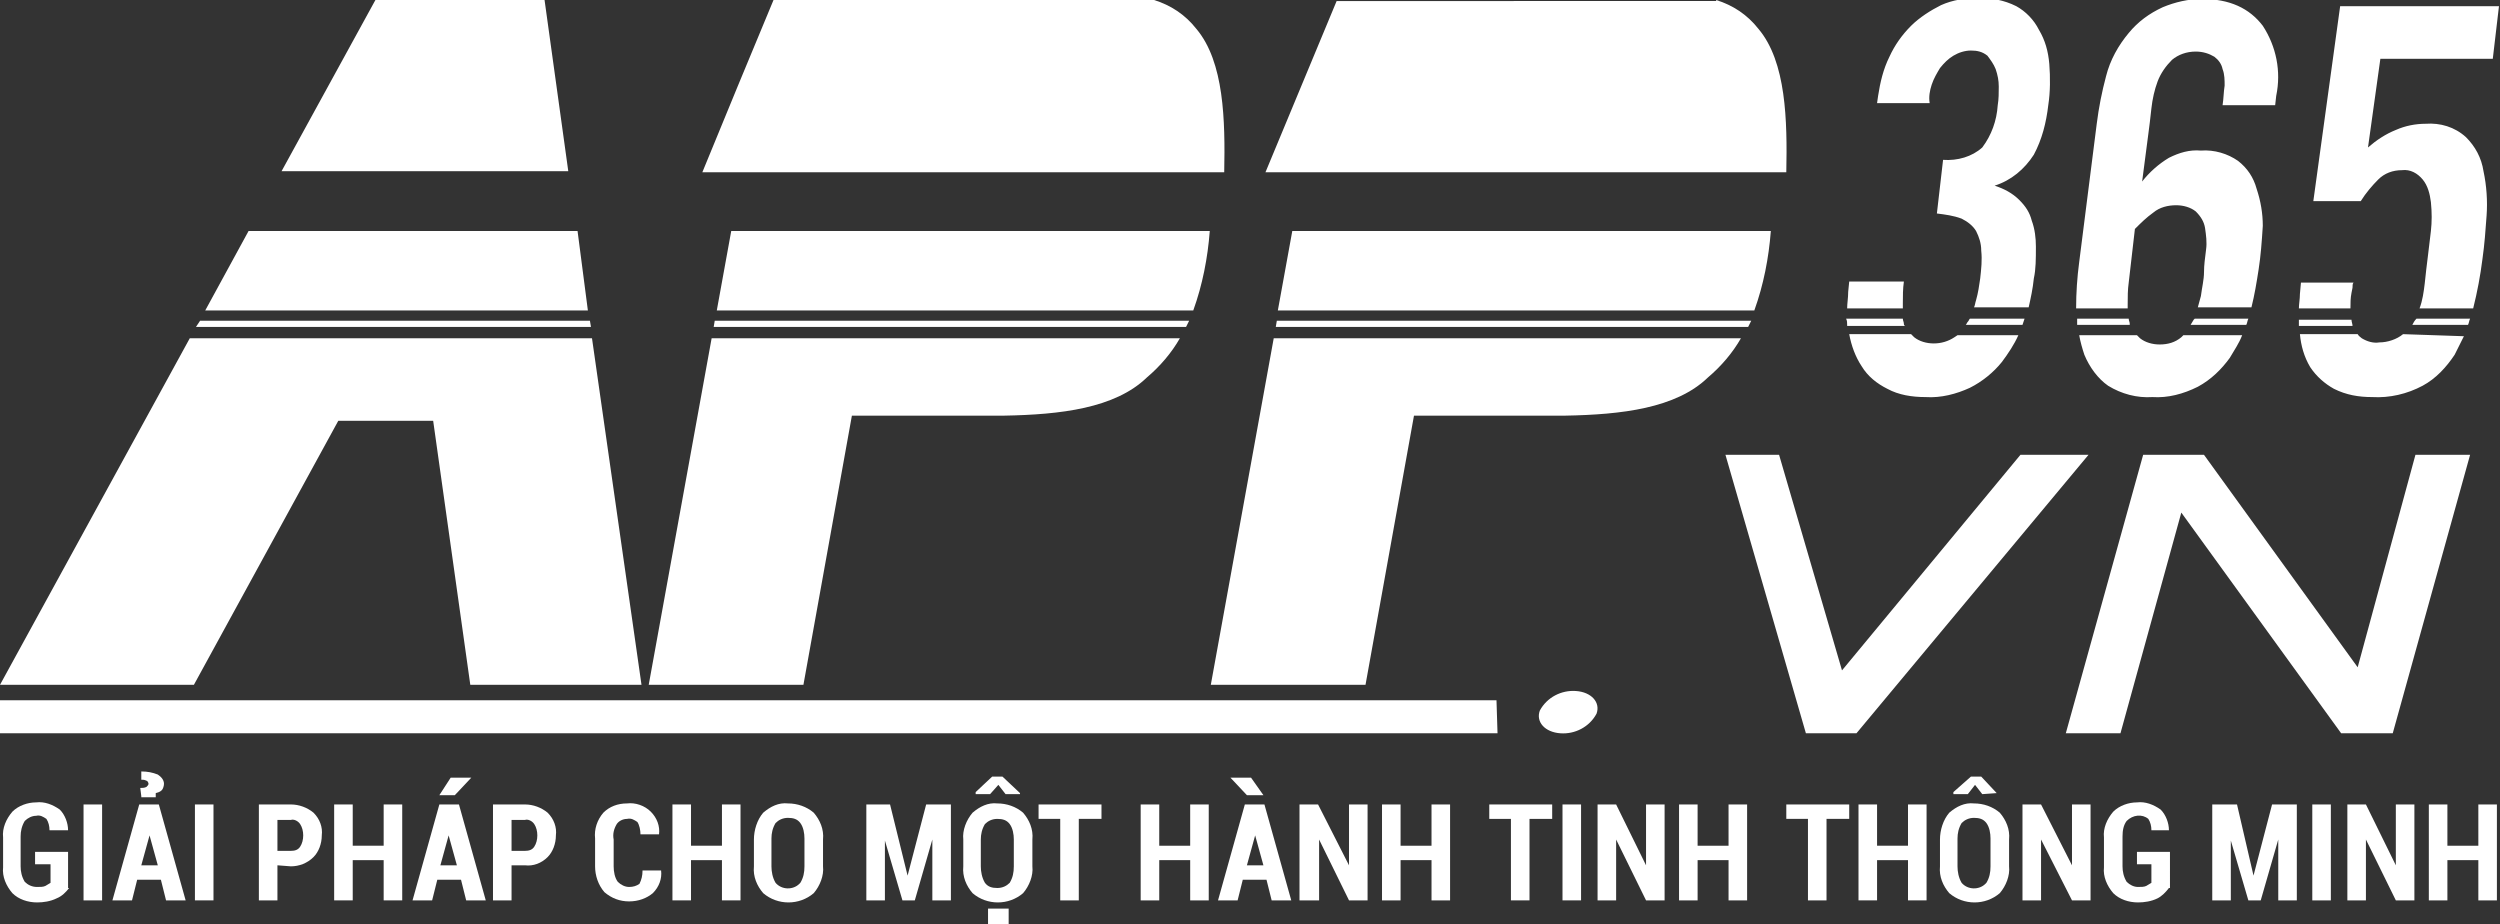
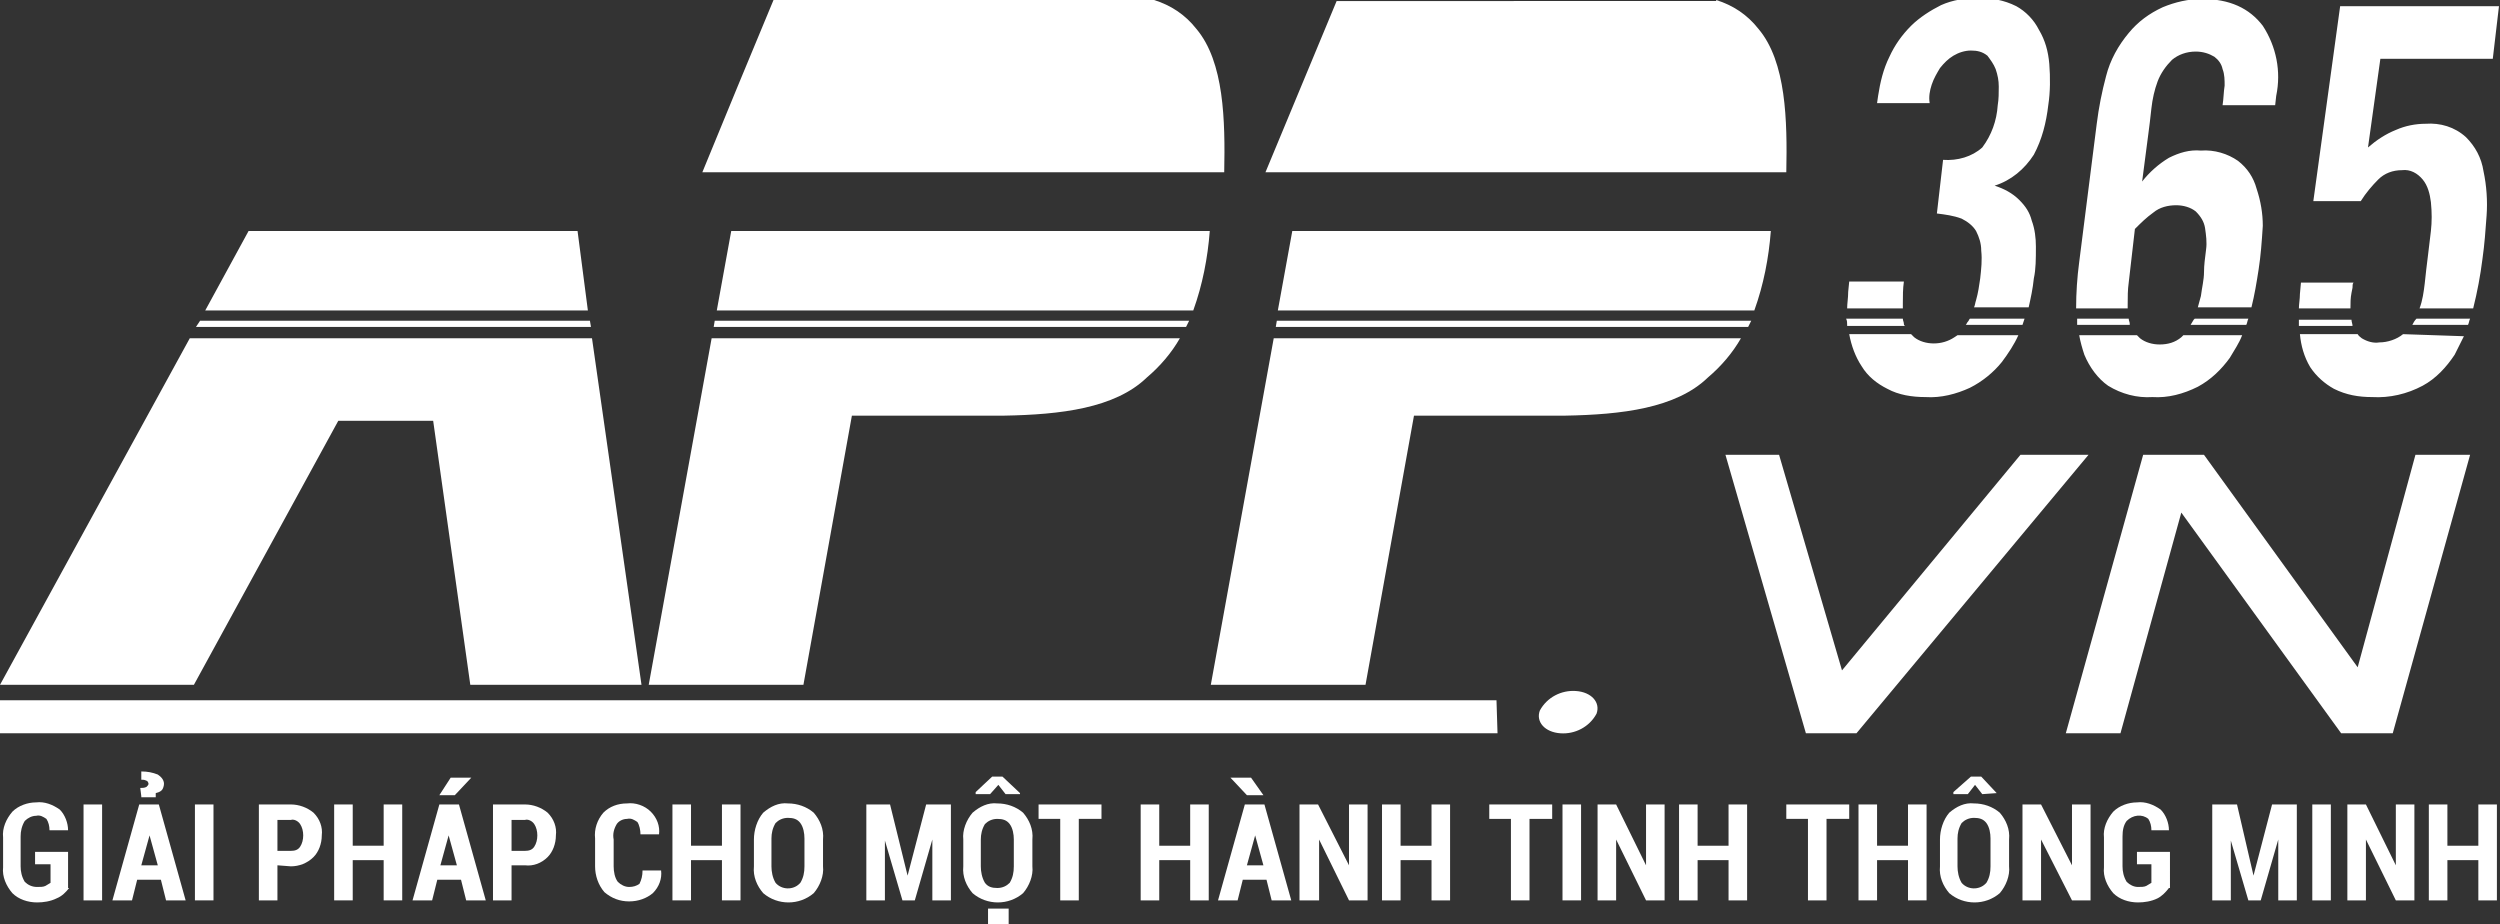
<svg xmlns="http://www.w3.org/2000/svg" version="1.1" id="Layer_1" x="0px" y="0px" viewBox="0 0 242.4 89.6" style="enable-background:new 0 0 242.4 89.6;" xml:space="preserve">
  <rect x="0" y="0" width="242.4" height="89.6" fill="#333333" stroke="none" />
  <style type="text/css">
	.st0{fill:#FFFFFF;}
	.st1{fill-rule:evenodd;clip-rule:evenodd;fill:#FFFFFF;}
</style>
  <title>Asset 3</title>
  <g id="Layer_2_1_">
    <g id="Layer_2-2">
      <path class="st0" d="M6.7,86.1c-0.3,0.4-0.7,0.8-1.2,1c-0.6,0.3-1.3,0.4-1.9,0.4c-0.9,0-1.8-0.3-2.4-0.9c-0.6-0.7-1-1.6-0.9-2.5    v-2.9c-0.1-0.9,0.3-1.8,0.9-2.5c0.6-0.6,1.5-0.9,2.3-0.9c0.8-0.1,1.6,0.2,2.3,0.7c0.5,0.5,0.8,1.3,0.8,2l0,0H4.8    c0-0.4-0.1-0.8-0.3-1.1c-0.3-0.2-0.6-0.4-1-0.3c-0.4,0-0.8,0.2-1.1,0.5C2.1,80.1,2,80.6,2,81.1V84c0,0.5,0.1,1,0.4,1.5    C2.7,85.8,3.1,86,3.6,86c0.3,0,0.6,0,0.8-0.1c0.2-0.1,0.3-0.2,0.5-0.3v-1.8H3.4v-1.2h3.2V86.1z" />
      <path class="st0" d="M9.9,87.3H8.1V78h1.8V87.3z" />
      <path class="st0" d="M15.6,85.3h-2.3l-0.5,2h-1.9l2.6-9.3h1.9l2.6,9.3h-1.9L15.6,85.3z M13.7,77.2l-0.1-0.8c0.2,0,0.4,0,0.6-0.1    c0.1-0.1,0.2-0.2,0.2-0.3c0-0.1-0.1-0.3-0.2-0.3c-0.2-0.1-0.3-0.1-0.5-0.1v-0.8c0.6,0,1.1,0.1,1.6,0.3c0.3,0.2,0.6,0.5,0.6,0.9    c0,0.2-0.1,0.5-0.2,0.6c-0.2,0.2-0.3,0.2-0.6,0.3v0.4H13.7z M13.7,83.9h1.6l-0.8-2.9l0,0L13.7,83.9z" />
      <path class="st0" d="M20.7,87.3h-1.8V78h1.8L20.7,87.3z" />
      <path class="st0" d="M26.9,83.9v3.4h-1.8V78h3.1c0.8,0,1.6,0.3,2.2,0.8c0.6,0.6,0.9,1.4,0.8,2.2c0,0.8-0.3,1.6-0.8,2.1    C29.8,83.7,29,84,28.2,84L26.9,83.9z M26.9,82.5h1.3c0.4,0,0.7-0.1,0.9-0.4c0.2-0.3,0.3-0.7,0.3-1.1c0-0.4-0.1-0.8-0.3-1.1    c-0.2-0.3-0.6-0.5-0.9-0.4h-1.3V82.5z" />
      <path class="st0" d="M39,87.3h-1.8v-3.9h-3v3.9h-1.8V78h1.8v4h3v-4H39V87.3z" />
      <path class="st0" d="M44.7,85.3h-2.3l-0.5,2h-1.9l2.6-9.3h1.9l2.6,9.3h-1.9L44.7,85.3z M43.7,75.4h2l0,0l-1.6,1.7h-1.5L43.7,75.4z     M42.7,83.9h1.6l-0.8-2.9l0,0L42.7,83.9z" />
      <path class="st0" d="M49.6,83.9v3.4h-1.8V78h3.1c0.8,0,1.6,0.3,2.2,0.8c0.6,0.6,0.9,1.4,0.8,2.2c0,0.8-0.3,1.6-0.8,2.1    c-0.6,0.6-1.4,0.9-2.2,0.8L49.6,83.9z M49.6,82.5h1.3c0.4,0,0.7-0.1,0.9-0.4c0.2-0.3,0.3-0.7,0.3-1.1c0-0.4-0.1-0.8-0.3-1.1    c-0.2-0.3-0.6-0.5-0.9-0.4h-1.3V82.5z" />
      <path class="st0" d="M64.1,84.4L64.1,84.4c0.1,0.8-0.2,1.6-0.8,2.2c-0.6,0.5-1.4,0.8-2.3,0.8c-0.9,0-1.7-0.3-2.4-0.9    c-0.6-0.7-0.9-1.6-0.9-2.5v-2.7c-0.1-0.9,0.2-1.8,0.8-2.5c0.6-0.6,1.4-0.9,2.3-0.9c0.8-0.1,1.7,0.2,2.3,0.8    c0.6,0.6,0.9,1.4,0.8,2.2l0,0h-1.8c0-0.4-0.1-0.9-0.3-1.2c-0.3-0.2-0.6-0.4-1-0.3c-0.4,0-0.8,0.2-1,0.5c-0.3,0.5-0.4,1-0.3,1.5V84    c0,0.5,0.1,1.1,0.4,1.5c0.3,0.3,0.7,0.5,1.1,0.5c0.4,0,0.7-0.1,1-0.3c0.2-0.4,0.3-0.8,0.3-1.3L64.1,84.4z" />
      <path class="st0" d="M71.8,87.3H70v-3.9h-3v3.9h-1.8V78H67v4h3v-4h1.8V87.3z" />
      <path class="st0" d="M79.8,84c0.1,0.9-0.3,1.9-0.9,2.6c-1.4,1.2-3.5,1.2-4.9,0c-0.6-0.7-1-1.6-0.9-2.6v-2.6c0-0.9,0.3-1.9,0.9-2.6    c0.7-0.6,1.5-1,2.4-0.9c0.9,0,1.8,0.3,2.5,0.9c0.6,0.7,1,1.6,0.9,2.6L79.8,84z M78,81.3c0-0.5-0.1-1.1-0.4-1.5    c-0.3-0.4-0.7-0.5-1.2-0.5c-0.5,0-0.9,0.2-1.2,0.5c-0.3,0.5-0.4,1-0.4,1.5V84c0,0.5,0.1,1.1,0.4,1.6c0.6,0.7,1.7,0.7,2.3,0.1    c0,0,0,0,0.1-0.1c0.3-0.5,0.4-1,0.4-1.6V81.3z" />
      <path class="st0" d="M88,84.9L88,84.9l1.8-6.9h2.4v9.3h-1.8v-5.9l0,0l-1.7,5.9h-1.2l-1.7-5.8l0,0v5.8H84V78h2.3L88,84.9z" />
      <path class="st0" d="M100.1,84c0.1,0.9-0.3,1.9-0.9,2.6c-1.4,1.2-3.5,1.2-4.9,0c-0.6-0.7-1-1.6-0.9-2.6v-2.6    c-0.1-0.9,0.3-1.9,0.9-2.6c0.7-0.6,1.5-1,2.4-0.9c0.9,0,1.8,0.3,2.5,0.9c0.6,0.7,1,1.6,0.9,2.6V84z M98.9,76.9V77h-1.4l-0.7-0.9    L96,77h-1.4v-0.2l1.6-1.5h1L98.9,76.9z M98.3,81.4c0-0.5-0.1-1.1-0.4-1.5c-0.3-0.4-0.7-0.5-1.2-0.5c-0.5,0-0.9,0.2-1.2,0.5    c-0.3,0.5-0.4,1-0.4,1.5V84c0,0.5,0.1,1.1,0.4,1.6c0.3,0.4,0.7,0.5,1.2,0.5c0.5,0,0.9-0.2,1.2-0.5c0.3-0.5,0.4-1,0.4-1.6V81.4z     M97.8,89.6h-2v-1.5h2V89.6z" />
      <path class="st0" d="M106.8,79.4h-2.2v7.9h-1.8v-7.9h-2.1V78h6.1V79.4z" />
      <path class="st0" d="M117.2,87.3h-1.8v-3.9h-3v3.9h-1.8V78h1.8v4h3v-4h1.8V87.3z" />
      <path class="st0" d="M122.8,85.3h-2.3l-0.5,2h-1.9l2.6-9.3h1.9l2.6,9.3h-1.9L122.8,85.3z M122.5,77.1h-1.6l-1.6-1.7l0,0h2    L122.5,77.1z M120.9,83.9h1.6l-0.8-2.9l0,0L120.9,83.9z" />
      <path class="st0" d="M132.6,87.3h-1.8l-2.9-5.9l0,0v5.9H126V78h1.8l3,5.9l0,0V78h1.8L132.6,87.3z" />
      <path class="st0" d="M140.6,87.3h-1.8v-3.9h-3v3.9H134V78h1.8v4h3v-4h1.8V87.3z" />
      <path class="st0" d="M150.5,79.4h-2.2v7.9h-1.8v-7.9h-2.1V78h6.1V79.4z" />
      <path class="st0" d="M153.3,87.3h-1.8V78h1.8V87.3z" />
      <path class="st0" d="M161.4,87.3h-1.8l-2.9-5.9l0,0v5.9h-1.8V78h1.8l2.9,5.9l0,0V78h1.8V87.3z" />
      <path class="st0" d="M169.4,87.3h-1.8v-3.9h-3v3.9h-1.8V78h1.8v4h3v-4h1.8V87.3z" />
      <path class="st0" d="M179.3,79.4h-2.2v7.9h-1.8v-7.9h-2.1V78h6.1L179.3,79.4z" />
      <path class="st0" d="M186.8,87.3H185v-3.9h-3v3.9h-1.8V78h1.8v4h3v-4h1.8V87.3z" />
      <path class="st0" d="M194.8,84c0.1,0.9-0.3,1.9-0.9,2.6c-1.4,1.2-3.5,1.2-4.9,0c-0.6-0.7-1-1.6-0.9-2.6v-2.6    c0-0.9,0.3-1.9,0.9-2.6c0.7-0.6,1.5-1,2.4-0.9c0.9,0,1.8,0.3,2.5,0.9c0.6,0.7,1,1.6,0.9,2.6L194.8,84z M193.6,76.9L193.6,76.9    l-1.4,0.1l-0.7-0.9l-0.7,0.9h-1.4v-0.2l1.7-1.5h1L193.6,76.9z M193,81.3c0-0.5-0.1-1.1-0.4-1.5c-0.3-0.4-0.7-0.5-1.2-0.5    c-0.5,0-0.9,0.2-1.2,0.5c-0.3,0.5-0.4,1-0.4,1.5V84c0,0.5,0.1,1.1,0.4,1.6c0.6,0.7,1.7,0.7,2.3,0.1c0,0,0,0,0.1-0.1    c0.3-0.5,0.4-1,0.4-1.6V81.3z" />
      <path class="st0" d="M202.7,87.3h-1.8l-3-5.9l0,0v5.9h-1.8V78h1.8l3,5.9l0,0V78h1.8V87.3z" />
      <path class="st0" d="M210.3,86.1c-0.3,0.4-0.7,0.8-1.1,1c-0.6,0.3-1.3,0.4-1.9,0.4c-0.9,0-1.8-0.3-2.4-0.9c-0.6-0.7-1-1.6-0.9-2.5    v-2.9c-0.1-0.9,0.3-1.8,0.9-2.5c0.6-0.6,1.5-0.9,2.3-0.9c0.8-0.1,1.6,0.2,2.3,0.7c0.5,0.5,0.8,1.3,0.8,2l0,0h-1.7    c0-0.4-0.1-0.8-0.3-1.1c-0.6-0.5-1.5-0.4-2.1,0.2c-0.3,0.4-0.4,0.9-0.4,1.5V84c0,0.5,0.1,1,0.4,1.5c0.3,0.3,0.7,0.5,1.1,0.5    c0.3,0,0.6,0,0.8-0.1c0.2-0.1,0.3-0.2,0.5-0.3v-1.8h-1.4v-1.2h3.2V86.1z" />
      <path class="st0" d="M218.5,84.9L218.5,84.9l1.8-6.9h2.4v9.3h-1.8v-5.9l0,0l-1.7,5.9H218l-1.7-5.8l0,0v5.8h-1.8V78h2.4L218.5,84.9    z" />
      <path class="st0" d="M226,87.3h-1.8V78h1.8V87.3z" />
      <path class="st0" d="M234.1,87.3h-1.8l-2.9-5.9l0,0v5.9h-1.8V78h1.8l2.9,5.9l0,0V78h1.8V87.3z" />
      <path class="st0" d="M242.1,87.3h-1.8v-3.9h-3v3.9h-1.8V78h1.8v4h3v-4h1.8V87.3z" />
      <polygon class="st1" points="0,67.9 145.1,67.9 145.2,71.1 0,71.1   " />
      <polygon class="st1" points="202.5,44.1 180,71.1 175.1,71.1 167.3,44.1 172.5,44.1 178.6,65 195.9,44.1   " />
      <polygon class="st1" points="205.6,71.1 211.5,49.7 227,71.1 232,71.1 239.5,44.1 234.2,44.1 228.6,64.7 213.7,44.1 207.8,44.1     200.3,71.1   " />
      <path class="st1" d="M166.4,0c1.6,0.5,3,1.4,4.1,2.8c2.7,3.2,2.8,8.9,2.7,13.9h-50.5c2.3-5.5,4.6-11.1,6.9-16.6H166.4" />
-       <path class="st1" d="M111.9,0c1.6,0.5,3,1.4,4.1,2.8c2.7,3.2,2.8,8.9,2.7,13.9H68.1C70.4,11.1,72.7,5.5,75,0H111.9" />
-       <polygon class="st1" points="55.1,16.6 52.8,0 36.4,0 27.3,16.6   " />
+       <path class="st1" d="M111.9,0c1.6,0.5,3,1.4,4.1,2.8c2.7,3.2,2.8,8.9,2.7,13.9H68.1C70.4,11.1,72.7,5.5,75,0" />
      <path class="st1" d="M57.4,32.8l4.8,33.6H45.6L42,40.8h-9.2l-14,25.6H0l18.4-33.6H57.4z M57.2,31.1l0.1,0.6H19l0.4-0.6H57.2z     M24.1,22.4H56l1,7.7H19.9L24.1,22.4z" />
      <path class="st1" d="M69,32.8l-6.1,33.6h15l4.7-26.1h14.8c5.4-0.1,10.7-0.7,13.8-3.7c1.3-1.1,2.4-2.4,3.2-3.8H69z M69.3,31.1    l-0.1,0.6H115c0.1-0.2,0.2-0.4,0.3-0.6H69.3z M70.9,22.4l-1.4,7.7h46.2c0.9-2.5,1.4-5.1,1.6-7.7H70.9z" />
      <path class="st1" d="M123.5,32.8l-6.1,33.6h15l4.7-26.1h14.7c5.4-0.1,10.7-0.7,13.8-3.7c1.3-1.1,2.4-2.4,3.2-3.8H123.5z     M123.8,31.1l-0.1,0.6h45.8c0.1-0.2,0.2-0.4,0.3-0.6H123.8z M125.3,22.4l-1.4,7.7h46.2c0.9-2.5,1.4-5.1,1.6-7.7H125.3z" />
      <path class="st0" d="M222.9,29.9c0-0.4,0.1-0.9,0.1-1.4l0.1-1.1h5.1c-0.1,0.1-0.1,0.3-0.1,0.5l-0.1,0.5c-0.1,0.5-0.1,1-0.1,1.5    H222.9z M222.9,31.6c0-0.2,0-0.4,0-0.6h5.1c0,0.2,0.1,0.4,0.1,0.6H222.9z M238.9,32.6c-0.3,0.6-0.6,1.2-0.9,1.8    c-0.8,1.2-1.8,2.3-3.1,3c-1.5,0.8-3.2,1.2-4.9,1.1c-1.3,0-2.5-0.2-3.7-0.8c-0.9-0.5-1.7-1.2-2.3-2.1c-0.6-1-0.9-2.1-1-3.2h5.6    c0.1,0.2,0.3,0.3,0.4,0.4c0.5,0.3,1.1,0.5,1.7,0.4c0.8,0,1.7-0.3,2.3-0.8L238.9,32.6z M239.5,30.9c-0.1,0.2-0.1,0.4-0.2,0.6h-5.4    c0.1-0.2,0.2-0.4,0.4-0.6H239.5z M240.7,25.1c-0.2,1.6-0.5,3.2-0.9,4.8h-5.2c0.3-0.8,0.4-1.6,0.5-2.4c0.1-1,0.2-1.8,0.3-2.6    s0.2-1.6,0.3-2.5c0.1-0.9,0.1-1.8,0-2.8c-0.1-0.8-0.3-1.6-0.8-2.2c-0.5-0.6-1.2-1-2-0.9c-0.9,0-1.7,0.3-2.3,0.9    c-0.6,0.6-1.2,1.3-1.7,2.1h-4.6l2.6-18.9h15.4l-0.6,5.1h-10.9l-1.2,8.6c0.8-0.7,1.7-1.3,2.7-1.7c0.9-0.4,1.9-0.6,2.9-0.6    c1.4-0.1,2.8,0.3,3.9,1.3c0.9,0.9,1.5,2,1.7,3.3c0.3,1.4,0.4,2.9,0.3,4.3C241,22.3,240.9,23.7,240.7,25.1L240.7,25.1z M201.4,31.5    c0-0.2,0-0.4,0-0.6h5c0,0.2,0.1,0.3,0.1,0.5v0.1H201.4z M217.4,32.5c-0.3,0.8-0.8,1.5-1.2,2.2c-0.8,1.1-1.8,2.1-3.1,2.8    c-1.4,0.7-2.9,1.1-4.4,1c-1.5,0.1-3-0.3-4.3-1.1c-1-0.7-1.8-1.8-2.3-3c-0.2-0.6-0.4-1.3-0.5-1.9h5.6c0.1,0.1,0.2,0.2,0.3,0.3    c0.5,0.4,1.2,0.6,1.9,0.6c0.8,0,1.5-0.2,2.1-0.7l0.2-0.2L217.4,32.5z M218,30.9c-0.1,0.2-0.1,0.4-0.2,0.6h-5.4    c0.1-0.2,0.2-0.3,0.3-0.5l0.1-0.1L218,30.9z M219,26.1c-0.2,1.3-0.4,2.5-0.7,3.7h-5.2c0.1-0.4,0.2-0.7,0.3-1.1    c0.1-0.8,0.3-1.6,0.3-2.3s0.1-1.4,0.2-2.2c0.1-0.7,0-1.4-0.1-2.1c-0.1-0.6-0.4-1.1-0.9-1.6c-0.5-0.4-1.2-0.6-1.9-0.6    c-0.8,0-1.6,0.2-2.2,0.7c-0.7,0.5-1.2,1-1.8,1.6l-0.6,5.2c-0.1,0.7-0.1,1.4-0.1,2.1c0,0.1,0,0.3,0,0.4h-5c0-1.5,0.1-3,0.3-4.5    l1.7-13.4c0.2-1.6,0.5-3.1,0.9-4.6c0.4-1.6,1.2-3,2.2-4.2c0.9-1.1,2-1.9,3.3-2.5c1.2-0.5,2.5-0.8,3.8-0.8c2.7,0,4.6,0.9,5.9,2.6    c1.3,2,1.8,4.4,1.3,6.8l-0.1,0.9h-5.1c0.1-0.6,0.1-1.3,0.2-1.9c0-0.5,0-1.1-0.2-1.6c-0.1-0.5-0.4-0.9-0.8-1.2    c-0.5-0.3-1.1-0.5-1.8-0.5c-0.9,0-1.7,0.3-2.3,0.8c-0.6,0.6-1.1,1.3-1.4,2.1c-0.3,0.8-0.5,1.7-0.6,2.6c-0.1,0.9-0.2,1.8-0.3,2.5    l-0.6,4.6c0.7-0.9,1.6-1.7,2.6-2.3c1-0.5,2-0.8,3.1-0.7c1.3-0.1,2.6,0.3,3.6,1c0.9,0.7,1.5,1.6,1.8,2.7c0.4,1.2,0.6,2.4,0.6,3.6    C219.3,23.5,219.2,24.8,219,26.1L219,26.1z M179.1,29.9c0-0.5,0.1-1,0.1-1.6l0.1-1h5.3c-0.1,0.7-0.1,1.4-0.1,2.1    c0,0.2,0,0.3,0,0.5L179.1,29.9z M179.1,31.5c0-0.2,0-0.4-0.1-0.6h5.5c0,0.2,0.1,0.3,0.1,0.5c0,0.1,0,0.1,0.1,0.2H179.1z     M195.7,32.5c-0.4,0.9-1,1.8-1.6,2.6c-0.8,1-1.9,1.9-3.1,2.5c-1.3,0.6-2.8,1-4.3,0.9c-1.3,0-2.6-0.2-3.7-0.8    c-1-0.5-1.9-1.2-2.5-2.2c-0.6-0.9-1-2-1.2-3.1h6c0.1,0.1,0.2,0.2,0.3,0.3c0.5,0.4,1.2,0.6,1.9,0.6c0.7,0,1.4-0.2,2-0.6l0.3-0.2    H195.7z M196.3,30.9l-0.2,0.6l0,0h-5.5c0.1-0.1,0.1-0.2,0.2-0.3c0.1-0.1,0.1-0.2,0.2-0.3L196.3,30.9z M197.2,27    c-0.1,1-0.3,1.9-0.5,2.8h-5.3c0.1-0.2,0.1-0.4,0.2-0.7c0.2-0.7,0.3-1.4,0.4-2.1c0.1-0.9,0.2-1.8,0.1-2.7c0-0.7-0.2-1.3-0.5-1.9    c-0.3-0.5-0.8-0.9-1.4-1.2c-0.8-0.3-1.6-0.4-2.4-0.5l0.6-5.2c1.4,0.1,2.8-0.3,3.8-1.2c0.9-1.2,1.4-2.6,1.5-4.1    c0.1-0.6,0.1-1.2,0.1-1.8c0-0.6-0.1-1.1-0.3-1.7c-0.2-0.5-0.5-0.9-0.8-1.3c-0.5-0.4-1-0.5-1.6-0.5c-0.6,0-1.2,0.2-1.7,0.5    c-0.5,0.3-0.9,0.7-1.3,1.2c-0.3,0.5-0.6,1-0.8,1.6c-0.2,0.6-0.3,1.2-0.2,1.8H182l0.1-0.7c0.2-1.3,0.5-2.6,1.1-3.8    c0.5-1.1,1.2-2.1,2.1-3c0.8-0.8,1.9-1.5,2.9-2c1.1-0.5,2.4-0.7,3.6-0.7c1.3,0,2.5,0.2,3.7,0.8c0.9,0.5,1.7,1.3,2.2,2.3    c0.6,1,0.9,2.1,1,3.3c0.1,1.3,0.1,2.7-0.1,4c-0.2,1.7-0.6,3.3-1.4,4.8c-0.9,1.4-2.2,2.5-3.8,3c0.9,0.3,1.7,0.7,2.4,1.4    c0.6,0.6,1,1.2,1.2,2c0.3,0.8,0.4,1.7,0.4,2.5C197.4,25.1,197.4,26.1,197.2,27L197.2,27z" />
      <path class="st1" d="M154.8,69.2c0.4-1.1-0.5-2.1-2-2.2c-1.4-0.1-2.8,0.6-3.5,1.9c-0.4,1.1,0.5,2.1,2,2.2    C152.7,71.2,154.1,70.5,154.8,69.2z" />
    </g>
  </g>
</svg>